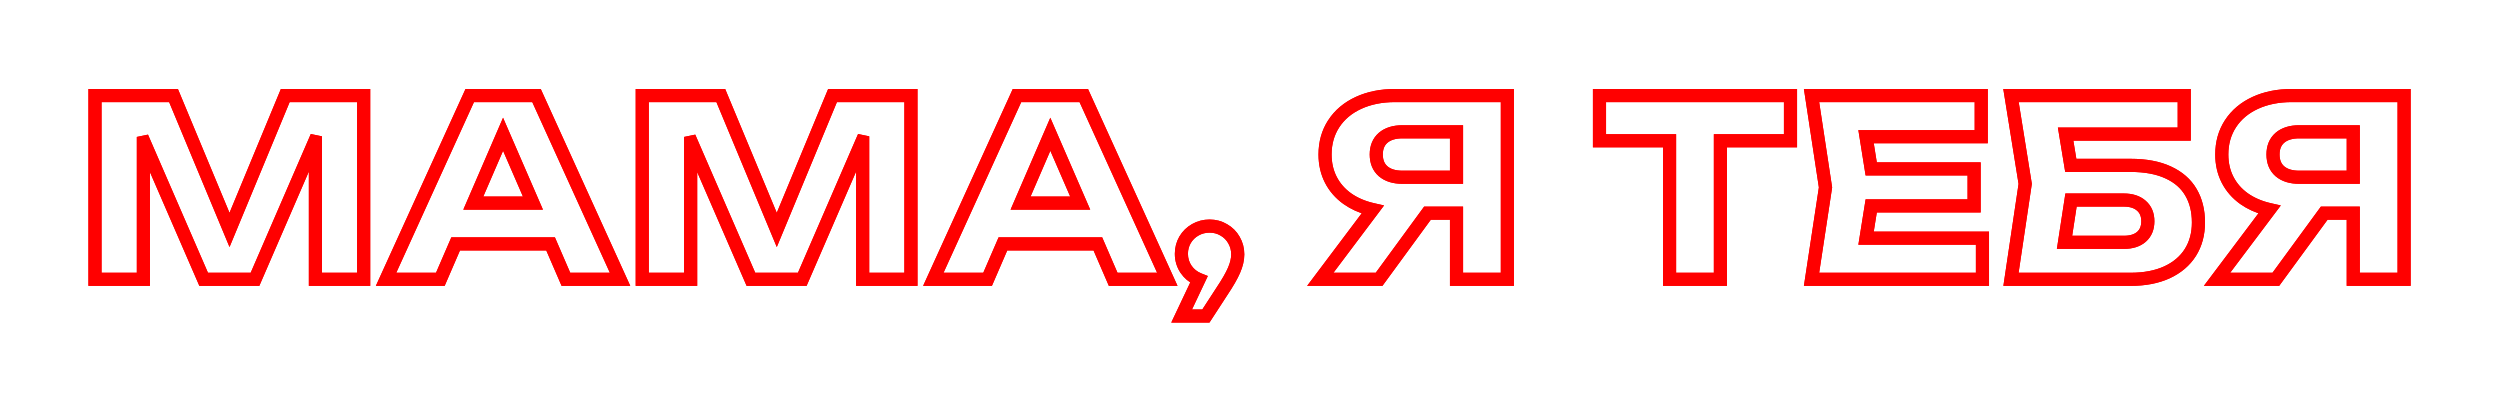
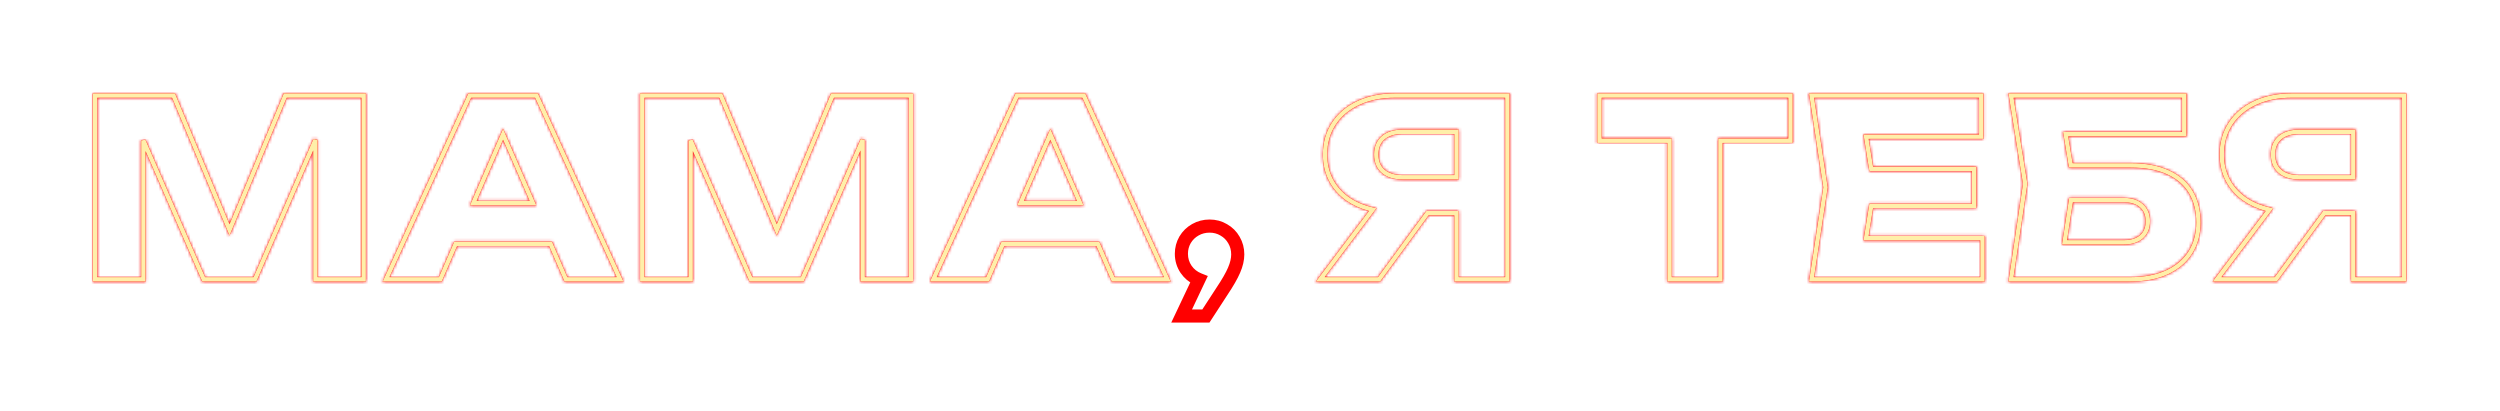
<svg xmlns="http://www.w3.org/2000/svg" width="857" height="141" viewBox="0 0 857 141" fill="none">
  <g filter="url(#filter0_f_782_10)">
    <mask id="path-1-outside-1_782_10" maskUnits="userSpaceOnUse" x="29.811" y="30" width="797" height="81" fill="black">
-       <rect fill="white" x="29.811" y="30" width="797" height="81" />
      <path fill-rule="evenodd" clip-rule="evenodd" d="M31.811 32H59.984L78.676 76.87L97.287 32H125.418V96.5H107.37V51.572L87.906 96.5H69.324L49.901 51.774V96.5H31.811V32ZM33.312 33.5V95H48.401V48.164L49.84 47.865L70.308 95H86.921L107.431 47.656L108.87 47.954V95H123.918V33.5H98.288L78.679 80.778L58.983 33.5H33.312ZM160.543 32H184.398L213.724 96.5H193.502L188.252 84.362H156.688L151.438 96.5H131.174L160.543 32ZM161.508 33.5L133.505 95H150.452L155.702 82.862H189.238L194.488 95H211.394L183.432 33.5H161.508ZM219.414 32H247.586L266.278 76.87L284.889 32H313.02V96.5H294.972V51.572L275.508 96.5H256.926L237.504 51.774V96.5H219.414V32ZM220.914 33.5V95H236.004V48.164L237.442 47.865L257.91 95H274.523L295.034 47.656L296.472 47.954V95H311.52V33.5H285.891L266.281 80.778L246.586 33.5H220.914ZM348.145 32H372L401.326 96.5H381.105L375.855 84.362H344.29L339.04 96.5H318.776L348.145 32ZM349.11 33.5L321.107 95H338.055L343.305 82.862H376.84L382.09 95H398.996L371.034 33.5H349.11ZM478.251 33.5C473.608 33.5 469.533 34.324 466.007 35.951C462.484 37.577 459.77 39.868 457.838 42.819C455.936 45.738 454.977 49.108 454.977 52.952C454.977 56.038 455.612 58.803 456.869 61.263C458.127 63.726 459.935 65.805 462.305 67.502C464.678 69.174 467.483 70.384 470.731 71.121L471.861 71.377L454.092 95H472.368L488.958 72.32H500.043V95H515.973V33.5H478.251ZM465.379 34.589C469.134 32.856 473.43 32 478.251 32H517.473V96.5H498.543V73.82H489.72L473.13 96.5H451.086L469.283 72.308C466.329 71.519 463.711 70.328 461.439 68.727L461.435 68.724C458.878 66.894 456.906 64.633 455.533 61.945C454.158 59.253 453.477 56.25 453.477 52.952C453.477 48.844 454.506 45.186 456.581 42.001L456.582 41.999C458.681 38.791 461.623 36.322 465.379 34.589ZM547.552 32H614.53V48.998H590.506V96.5H571.576V48.998H547.552V32ZM549.052 33.5V47.498H573.076V95H589.006V47.498H613.03V33.5H549.052ZM620.122 32H679.915V47.612H640.564L642.088 57.158H677.479V71.342H642.088L640.564 80.888H680.335V96.5H620.122L625.024 64.25L620.122 32ZM621.867 33.5L626.541 64.25L621.867 95H678.835V82.388H638.805L640.809 69.842H675.979V58.658H640.809L638.805 46.112H678.415V33.5H621.867ZM688.486 32H749.504V46.73H708.982L710.499 55.94H730.358C735.583 55.94 740.011 56.763 743.61 58.446C747.203 60.098 749.918 62.464 751.713 65.553C753.498 68.599 754.376 72.178 754.376 76.262C754.376 80.305 753.422 83.877 751.489 86.951L751.487 86.954C749.553 90.001 746.762 92.359 743.148 94.036L743.143 94.038C739.524 95.689 735.255 96.5 730.358 96.5H688.496L693.479 63.036L688.486 32ZM690.246 33.5L694.997 63.028L690.236 95H730.358C735.091 95 739.137 94.216 742.518 92.675C745.903 91.104 748.459 88.926 750.221 86.15C751.983 83.345 752.876 80.058 752.876 76.262C752.876 72.395 752.046 69.087 750.417 66.309L750.416 66.307C748.795 63.517 746.33 61.347 742.981 59.807L742.976 59.805C739.632 58.241 735.436 57.44 730.358 57.44H709.225L707.214 45.23H748.004V33.5H690.246ZM785.655 33.5C781.012 33.5 776.937 34.324 773.411 35.951C769.888 37.577 767.173 39.868 765.241 42.819C763.34 45.738 762.381 49.108 762.381 52.952C762.381 56.038 763.016 58.803 764.273 61.263C765.531 63.727 767.34 65.806 769.71 67.503C772.083 69.174 774.887 70.384 778.135 71.121L779.265 71.377L761.496 95H779.772L796.362 72.32H807.447V95H823.377V33.5H785.655ZM772.783 34.589C776.537 32.856 780.834 32 785.655 32H824.877V96.5H805.947V73.82H797.124L780.534 96.5H758.49L776.687 72.308C773.733 71.519 771.115 70.328 768.843 68.727L768.838 68.724C766.282 66.894 764.31 64.633 762.937 61.945C761.562 59.253 760.881 56.25 760.881 52.952C760.881 48.844 761.91 45.186 763.984 42.001L763.985 41.999C766.085 38.791 769.027 36.322 772.783 34.589ZM172.448 44.136L183.84 70.376H161.102L172.448 44.136ZM360.05 44.136L371.443 70.376H348.704L360.05 44.136ZM473.646 46.671C475.419 45.147 477.826 44.432 480.771 44.432H500.043V61.514H480.771C477.826 61.514 475.419 60.799 473.646 59.275L473.641 59.27C471.88 57.73 471.033 55.589 471.033 52.952C471.033 50.34 471.882 48.215 473.641 46.676L473.646 46.671ZM474.625 47.807C473.251 49.012 472.533 50.694 472.533 52.952C472.533 55.241 473.253 56.935 474.626 58.139C476.045 59.358 478.061 60.014 480.771 60.014H498.543V45.932H480.771C478.061 45.932 476.045 46.588 474.625 47.807ZM781.05 46.671C782.823 45.147 785.23 44.432 788.175 44.432H807.447V61.514H788.175C785.23 61.514 782.823 60.799 781.05 59.275L781.045 59.27C779.284 57.73 778.437 55.589 778.437 52.952C778.437 50.34 779.286 48.215 781.045 46.676L781.05 46.671ZM782.032 47.805C780.656 49.01 779.937 50.692 779.937 52.952C779.937 55.243 780.657 56.938 782.032 58.141C783.451 59.359 785.467 60.014 788.175 60.014H805.947V45.932H788.175C785.467 45.932 783.451 46.587 782.032 47.805ZM172.451 47.908L163.384 68.876H181.554L172.451 47.908ZM360.053 47.908L350.987 68.876H369.156L360.053 47.908ZM709.302 67.826H728.048C730.721 67.826 732.92 68.503 734.551 69.946C736.222 71.399 737.03 73.397 737.03 75.842C737.03 78.285 736.237 80.283 734.593 81.738L734.587 81.743C732.956 83.155 730.759 83.816 728.09 83.816H706.846L709.302 67.826ZM710.59 69.326L708.594 82.316H728.09C730.514 82.316 732.321 81.718 733.602 80.612C734.868 79.491 735.53 77.933 735.53 75.842C735.53 73.754 734.856 72.197 733.562 71.074L733.557 71.07C732.276 69.937 730.471 69.326 728.048 69.326H710.59Z" />
      <path fill-rule="evenodd" clip-rule="evenodd" d="M414.641 78.25C413.001 78.25 411.505 78.639 410.138 79.413C408.768 80.188 407.688 81.242 406.888 82.583C406.117 83.92 405.731 85.385 405.731 86.992C405.731 88.832 406.233 90.475 407.236 91.942C408.242 93.385 409.578 94.441 411.265 95.116L412.006 95.412L406.249 107.578H412.974L418.217 99.511C420.195 96.558 421.566 94.167 422.351 92.326L422.353 92.321C423.162 90.46 423.551 88.757 423.551 87.202C423.551 85.537 423.149 84.031 422.351 82.667L422.346 82.657C421.573 81.292 420.509 80.228 419.143 79.455L419.136 79.451L419.129 79.446C417.795 78.651 416.305 78.25 414.641 78.25ZM409.399 78.107C411 77.201 412.752 76.75 414.641 76.75C416.557 76.75 418.312 77.215 419.889 78.153C421.487 79.059 422.743 80.316 423.649 81.914C424.585 83.517 425.051 85.285 425.051 87.202C425.051 89.007 424.6 90.914 423.729 92.917C422.891 94.882 421.462 97.361 419.467 100.341L413.788 109.078H403.88L409.979 96.187C408.36 95.404 407.031 94.272 406.003 92.797L406 92.791C404.82 91.067 404.231 89.127 404.231 86.992C404.231 85.129 404.683 83.403 405.591 81.829L405.596 81.82C406.531 80.251 407.802 79.011 409.399 78.107Z" />
    </mask>
    <path fill-rule="evenodd" clip-rule="evenodd" d="M31.811 32H59.984L78.676 76.87L97.287 32H125.418V96.5H107.37V51.572L87.906 96.5H69.324L49.901 51.774V96.5H31.811V32ZM33.312 33.5V95H48.401V48.164L49.84 47.865L70.308 95H86.921L107.431 47.656L108.87 47.954V95H123.918V33.5H98.288L78.679 80.778L58.983 33.5H33.312ZM160.543 32H184.398L213.724 96.5H193.502L188.252 84.362H156.688L151.438 96.5H131.174L160.543 32ZM161.508 33.5L133.505 95H150.452L155.702 82.862H189.238L194.488 95H211.394L183.432 33.5H161.508ZM219.414 32H247.586L266.278 76.87L284.889 32H313.02V96.5H294.972V51.572L275.508 96.5H256.926L237.504 51.774V96.5H219.414V32ZM220.914 33.5V95H236.004V48.164L237.442 47.865L257.91 95H274.523L295.034 47.656L296.472 47.954V95H311.52V33.5H285.891L266.281 80.778L246.586 33.5H220.914ZM348.145 32H372L401.326 96.5H381.105L375.855 84.362H344.29L339.04 96.5H318.776L348.145 32ZM349.11 33.5L321.107 95H338.055L343.305 82.862H376.84L382.09 95H398.996L371.034 33.5H349.11ZM478.251 33.5C473.608 33.5 469.533 34.324 466.007 35.951C462.484 37.577 459.77 39.868 457.838 42.819C455.936 45.738 454.977 49.108 454.977 52.952C454.977 56.038 455.612 58.803 456.869 61.263C458.127 63.726 459.935 65.805 462.305 67.502C464.678 69.174 467.483 70.384 470.731 71.121L471.861 71.377L454.092 95H472.368L488.958 72.32H500.043V95H515.973V33.5H478.251ZM465.379 34.589C469.134 32.856 473.43 32 478.251 32H517.473V96.5H498.543V73.82H489.72L473.13 96.5H451.086L469.283 72.308C466.329 71.519 463.711 70.328 461.439 68.727L461.435 68.724C458.878 66.894 456.906 64.633 455.533 61.945C454.158 59.253 453.477 56.25 453.477 52.952C453.477 48.844 454.506 45.186 456.581 42.001L456.582 41.999C458.681 38.791 461.623 36.322 465.379 34.589ZM547.552 32H614.53V48.998H590.506V96.5H571.576V48.998H547.552V32ZM549.052 33.5V47.498H573.076V95H589.006V47.498H613.03V33.5H549.052ZM620.122 32H679.915V47.612H640.564L642.088 57.158H677.479V71.342H642.088L640.564 80.888H680.335V96.5H620.122L625.024 64.25L620.122 32ZM621.867 33.5L626.541 64.25L621.867 95H678.835V82.388H638.805L640.809 69.842H675.979V58.658H640.809L638.805 46.112H678.415V33.5H621.867ZM688.486 32H749.504V46.73H708.982L710.499 55.94H730.358C735.583 55.94 740.011 56.763 743.61 58.446C747.203 60.098 749.918 62.464 751.713 65.553C753.498 68.599 754.376 72.178 754.376 76.262C754.376 80.305 753.422 83.877 751.489 86.951L751.487 86.954C749.553 90.001 746.762 92.359 743.148 94.036L743.143 94.038C739.524 95.689 735.255 96.5 730.358 96.5H688.496L693.479 63.036L688.486 32ZM690.246 33.5L694.997 63.028L690.236 95H730.358C735.091 95 739.137 94.216 742.518 92.675C745.903 91.104 748.459 88.926 750.221 86.15C751.983 83.345 752.876 80.058 752.876 76.262C752.876 72.395 752.046 69.087 750.417 66.309L750.416 66.307C748.795 63.517 746.33 61.347 742.981 59.807L742.976 59.805C739.632 58.241 735.436 57.44 730.358 57.44H709.225L707.214 45.23H748.004V33.5H690.246ZM785.655 33.5C781.012 33.5 776.937 34.324 773.411 35.951C769.888 37.577 767.173 39.868 765.241 42.819C763.34 45.738 762.381 49.108 762.381 52.952C762.381 56.038 763.016 58.803 764.273 61.263C765.531 63.727 767.34 65.806 769.71 67.503C772.083 69.174 774.887 70.384 778.135 71.121L779.265 71.377L761.496 95H779.772L796.362 72.32H807.447V95H823.377V33.5H785.655ZM772.783 34.589C776.537 32.856 780.834 32 785.655 32H824.877V96.5H805.947V73.82H797.124L780.534 96.5H758.49L776.687 72.308C773.733 71.519 771.115 70.328 768.843 68.727L768.838 68.724C766.282 66.894 764.31 64.633 762.937 61.945C761.562 59.253 760.881 56.25 760.881 52.952C760.881 48.844 761.91 45.186 763.984 42.001L763.985 41.999C766.085 38.791 769.027 36.322 772.783 34.589ZM172.448 44.136L183.84 70.376H161.102L172.448 44.136ZM360.05 44.136L371.443 70.376H348.704L360.05 44.136ZM473.646 46.671C475.419 45.147 477.826 44.432 480.771 44.432H500.043V61.514H480.771C477.826 61.514 475.419 60.799 473.646 59.275L473.641 59.27C471.88 57.73 471.033 55.589 471.033 52.952C471.033 50.34 471.882 48.215 473.641 46.676L473.646 46.671ZM474.625 47.807C473.251 49.012 472.533 50.694 472.533 52.952C472.533 55.241 473.253 56.935 474.626 58.139C476.045 59.358 478.061 60.014 480.771 60.014H498.543V45.932H480.771C478.061 45.932 476.045 46.588 474.625 47.807ZM781.05 46.671C782.823 45.147 785.23 44.432 788.175 44.432H807.447V61.514H788.175C785.23 61.514 782.823 60.799 781.05 59.275L781.045 59.27C779.284 57.73 778.437 55.589 778.437 52.952C778.437 50.34 779.286 48.215 781.045 46.676L781.05 46.671ZM782.032 47.805C780.656 49.01 779.937 50.692 779.937 52.952C779.937 55.243 780.657 56.938 782.032 58.141C783.451 59.359 785.467 60.014 788.175 60.014H805.947V45.932H788.175C785.467 45.932 783.451 46.587 782.032 47.805ZM172.451 47.908L163.384 68.876H181.554L172.451 47.908ZM360.053 47.908L350.987 68.876H369.156L360.053 47.908ZM709.302 67.826H728.048C730.721 67.826 732.92 68.503 734.551 69.946C736.222 71.399 737.03 73.397 737.03 75.842C737.03 78.285 736.237 80.283 734.593 81.738L734.587 81.743C732.956 83.155 730.759 83.816 728.09 83.816H706.846L709.302 67.826ZM710.59 69.326L708.594 82.316H728.09C730.514 82.316 732.321 81.718 733.602 80.612C734.868 79.491 735.53 77.933 735.53 75.842C735.53 73.754 734.856 72.197 733.562 71.074L733.557 71.07C732.276 69.937 730.471 69.326 728.048 69.326H710.59Z" fill="#FF0000" />
-     <path fill-rule="evenodd" clip-rule="evenodd" d="M414.641 78.25C413.001 78.25 411.505 78.639 410.138 79.413C408.768 80.188 407.688 81.242 406.888 82.583C406.117 83.92 405.731 85.385 405.731 86.992C405.731 88.832 406.233 90.475 407.236 91.942C408.242 93.385 409.578 94.441 411.265 95.116L412.006 95.412L406.249 107.578H412.974L418.217 99.511C420.195 96.558 421.566 94.167 422.351 92.326L422.353 92.321C423.162 90.46 423.551 88.757 423.551 87.202C423.551 85.537 423.149 84.031 422.351 82.667L422.346 82.657C421.573 81.292 420.509 80.228 419.143 79.455L419.136 79.451L419.129 79.446C417.795 78.651 416.305 78.25 414.641 78.25ZM409.399 78.107C411 77.201 412.752 76.75 414.641 76.75C416.557 76.75 418.312 77.215 419.889 78.153C421.487 79.059 422.743 80.316 423.649 81.914C424.585 83.517 425.051 85.285 425.051 87.202C425.051 89.007 424.6 90.914 423.729 92.917C422.891 94.882 421.462 97.361 419.467 100.341L413.788 109.078H403.88L409.979 96.187C408.36 95.404 407.031 94.272 406.003 92.797L406 92.791C404.82 91.067 404.231 89.127 404.231 86.992C404.231 85.129 404.683 83.403 405.591 81.829L405.596 81.82C406.531 80.251 407.802 79.011 409.399 78.107Z" fill="#FF0000" />
    <path fill-rule="evenodd" clip-rule="evenodd" d="M31.811 32H59.984L78.676 76.87L97.287 32H125.418V96.5H107.37V51.572L87.906 96.5H69.324L49.901 51.774V96.5H31.811V32ZM33.312 33.5V95H48.401V48.164L49.84 47.865L70.308 95H86.921L107.431 47.656L108.87 47.954V95H123.918V33.5H98.288L78.679 80.778L58.983 33.5H33.312ZM160.543 32H184.398L213.724 96.5H193.502L188.252 84.362H156.688L151.438 96.5H131.174L160.543 32ZM161.508 33.5L133.505 95H150.452L155.702 82.862H189.238L194.488 95H211.394L183.432 33.5H161.508ZM219.414 32H247.586L266.278 76.87L284.889 32H313.02V96.5H294.972V51.572L275.508 96.5H256.926L237.504 51.774V96.5H219.414V32ZM220.914 33.5V95H236.004V48.164L237.442 47.865L257.91 95H274.523L295.034 47.656L296.472 47.954V95H311.52V33.5H285.891L266.281 80.778L246.586 33.5H220.914ZM348.145 32H372L401.326 96.5H381.105L375.855 84.362H344.29L339.04 96.5H318.776L348.145 32ZM349.11 33.5L321.107 95H338.055L343.305 82.862H376.84L382.09 95H398.996L371.034 33.5H349.11ZM478.251 33.5C473.608 33.5 469.533 34.324 466.007 35.951C462.484 37.577 459.77 39.868 457.838 42.819C455.936 45.738 454.977 49.108 454.977 52.952C454.977 56.038 455.612 58.803 456.869 61.263C458.127 63.726 459.935 65.805 462.305 67.502C464.678 69.174 467.483 70.384 470.731 71.121L471.861 71.377L454.092 95H472.368L488.958 72.32H500.043V95H515.973V33.5H478.251ZM465.379 34.589C469.134 32.856 473.43 32 478.251 32H517.473V96.5H498.543V73.82H489.72L473.13 96.5H451.086L469.283 72.308C466.329 71.519 463.711 70.328 461.439 68.727L461.435 68.724C458.878 66.894 456.906 64.633 455.533 61.945C454.158 59.253 453.477 56.25 453.477 52.952C453.477 48.844 454.506 45.186 456.581 42.001L456.582 41.999C458.681 38.791 461.623 36.322 465.379 34.589ZM547.552 32H614.53V48.998H590.506V96.5H571.576V48.998H547.552V32ZM549.052 33.5V47.498H573.076V95H589.006V47.498H613.03V33.5H549.052ZM620.122 32H679.915V47.612H640.564L642.088 57.158H677.479V71.342H642.088L640.564 80.888H680.335V96.5H620.122L625.024 64.25L620.122 32ZM621.867 33.5L626.541 64.25L621.867 95H678.835V82.388H638.805L640.809 69.842H675.979V58.658H640.809L638.805 46.112H678.415V33.5H621.867ZM688.486 32H749.504V46.73H708.982L710.499 55.94H730.358C735.583 55.94 740.011 56.763 743.61 58.446C747.203 60.098 749.918 62.464 751.713 65.553C753.498 68.599 754.376 72.178 754.376 76.262C754.376 80.305 753.422 83.877 751.489 86.951L751.487 86.954C749.553 90.001 746.762 92.359 743.148 94.036L743.143 94.038C739.524 95.689 735.255 96.5 730.358 96.5H688.496L693.479 63.036L688.486 32ZM690.246 33.5L694.997 63.028L690.236 95H730.358C735.091 95 739.137 94.216 742.518 92.675C745.903 91.104 748.459 88.926 750.221 86.15C751.983 83.345 752.876 80.058 752.876 76.262C752.876 72.395 752.046 69.087 750.417 66.309L750.416 66.307C748.795 63.517 746.33 61.347 742.981 59.807L742.976 59.805C739.632 58.241 735.436 57.44 730.358 57.44H709.225L707.214 45.23H748.004V33.5H690.246ZM785.655 33.5C781.012 33.5 776.937 34.324 773.411 35.951C769.888 37.577 767.173 39.868 765.241 42.819C763.34 45.738 762.381 49.108 762.381 52.952C762.381 56.038 763.016 58.803 764.273 61.263C765.531 63.727 767.34 65.806 769.71 67.503C772.083 69.174 774.887 70.384 778.135 71.121L779.265 71.377L761.496 95H779.772L796.362 72.32H807.447V95H823.377V33.5H785.655ZM772.783 34.589C776.537 32.856 780.834 32 785.655 32H824.877V96.5H805.947V73.82H797.124L780.534 96.5H758.49L776.687 72.308C773.733 71.519 771.115 70.328 768.843 68.727L768.838 68.724C766.282 66.894 764.31 64.633 762.937 61.945C761.562 59.253 760.881 56.25 760.881 52.952C760.881 48.844 761.91 45.186 763.984 42.001L763.985 41.999C766.085 38.791 769.027 36.322 772.783 34.589ZM172.448 44.136L183.84 70.376H161.102L172.448 44.136ZM360.05 44.136L371.443 70.376H348.704L360.05 44.136ZM473.646 46.671C475.419 45.147 477.826 44.432 480.771 44.432H500.043V61.514H480.771C477.826 61.514 475.419 60.799 473.646 59.275L473.641 59.27C471.88 57.73 471.033 55.589 471.033 52.952C471.033 50.34 471.882 48.215 473.641 46.676L473.646 46.671ZM474.625 47.807C473.251 49.012 472.533 50.694 472.533 52.952C472.533 55.241 473.253 56.935 474.626 58.139C476.045 59.358 478.061 60.014 480.771 60.014H498.543V45.932H480.771C478.061 45.932 476.045 46.588 474.625 47.807ZM781.05 46.671C782.823 45.147 785.23 44.432 788.175 44.432H807.447V61.514H788.175C785.23 61.514 782.823 60.799 781.05 59.275L781.045 59.27C779.284 57.73 778.437 55.589 778.437 52.952C778.437 50.34 779.286 48.215 781.045 46.676L781.05 46.671ZM782.032 47.805C780.656 49.01 779.937 50.692 779.937 52.952C779.937 55.243 780.657 56.938 782.032 58.141C783.451 59.359 785.467 60.014 788.175 60.014H805.947V45.932H788.175C785.467 45.932 783.451 46.587 782.032 47.805ZM172.451 47.908L163.384 68.876H181.554L172.451 47.908ZM360.053 47.908L350.987 68.876H369.156L360.053 47.908ZM709.302 67.826H728.048C730.721 67.826 732.92 68.503 734.551 69.946C736.222 71.399 737.03 73.397 737.03 75.842C737.03 78.285 736.237 80.283 734.593 81.738L734.587 81.743C732.956 83.155 730.759 83.816 728.09 83.816H706.846L709.302 67.826ZM710.59 69.326L708.594 82.316H728.09C730.514 82.316 732.321 81.718 733.602 80.612C734.868 79.491 735.53 77.933 735.53 75.842C735.53 73.754 734.856 72.197 733.562 71.074L733.557 71.07C732.276 69.937 730.471 69.326 728.048 69.326H710.59Z" stroke="#FF0000" stroke-width="3" mask="url(#path-1-outside-1_782_10)" />
    <path fill-rule="evenodd" clip-rule="evenodd" d="M414.641 78.25C413.001 78.25 411.505 78.639 410.138 79.413C408.768 80.188 407.688 81.242 406.888 82.583C406.117 83.92 405.731 85.385 405.731 86.992C405.731 88.832 406.233 90.475 407.236 91.942C408.242 93.385 409.578 94.441 411.265 95.116L412.006 95.412L406.249 107.578H412.974L418.217 99.511C420.195 96.558 421.566 94.167 422.351 92.326L422.353 92.321C423.162 90.46 423.551 88.757 423.551 87.202C423.551 85.537 423.149 84.031 422.351 82.667L422.346 82.657C421.573 81.292 420.509 80.228 419.143 79.455L419.136 79.451L419.129 79.446C417.795 78.651 416.305 78.25 414.641 78.25ZM409.399 78.107C411 77.201 412.752 76.75 414.641 76.75C416.557 76.75 418.312 77.215 419.889 78.153C421.487 79.059 422.743 80.316 423.649 81.914C424.585 83.517 425.051 85.285 425.051 87.202C425.051 89.007 424.6 90.914 423.729 92.917C422.891 94.882 421.462 97.361 419.467 100.341L413.788 109.078H403.88L409.979 96.187C408.36 95.404 407.031 94.272 406.003 92.797L406 92.791C404.82 91.067 404.231 89.127 404.231 86.992C404.231 85.129 404.683 83.403 405.591 81.829L405.596 81.82C406.531 80.251 407.802 79.011 409.399 78.107Z" stroke="#FF0000" stroke-width="3" mask="url(#path-1-outside-1_782_10)" />
  </g>
  <mask id="path-2-outside-2_782_10" maskUnits="userSpaceOnUse" x="29.811" y="30" width="797" height="81" fill="black">
    <rect fill="white" x="29.811" y="30" width="797" height="81" />
    <path fill-rule="evenodd" clip-rule="evenodd" d="M31.811 32H59.984L78.676 76.87L97.287 32H125.418V96.5H107.37V51.572L87.906 96.5H69.324L49.901 51.774V96.5H31.811V32ZM33.312 33.5V95H48.401V48.164L49.84 47.865L70.308 95H86.921L107.431 47.656L108.87 47.954V95H123.918V33.5H98.288L78.679 80.778L58.983 33.5H33.312ZM160.543 32H184.398L213.724 96.5H193.502L188.252 84.362H156.688L151.438 96.5H131.174L160.543 32ZM161.508 33.5L133.505 95H150.452L155.702 82.862H189.238L194.488 95H211.394L183.432 33.5H161.508ZM219.414 32H247.586L266.278 76.87L284.889 32H313.02V96.5H294.972V51.572L275.508 96.5H256.926L237.504 51.774V96.5H219.414V32ZM220.914 33.5V95H236.004V48.164L237.442 47.865L257.91 95H274.523L295.034 47.656L296.472 47.954V95H311.52V33.5H285.891L266.281 80.778L246.586 33.5H220.914ZM348.145 32H372L401.326 96.5H381.105L375.855 84.362H344.29L339.04 96.5H318.776L348.145 32ZM349.11 33.5L321.107 95H338.055L343.305 82.862H376.84L382.09 95H398.996L371.034 33.5H349.11ZM478.251 33.5C473.608 33.5 469.533 34.324 466.007 35.951C462.484 37.577 459.77 39.868 457.838 42.819C455.936 45.738 454.977 49.108 454.977 52.952C454.977 56.038 455.612 58.803 456.869 61.263C458.127 63.726 459.935 65.805 462.305 67.502C464.678 69.174 467.483 70.384 470.731 71.121L471.861 71.377L454.092 95H472.368L488.958 72.32H500.043V95H515.973V33.5H478.251ZM465.379 34.589C469.134 32.856 473.43 32 478.251 32H517.473V96.5H498.543V73.82H489.72L473.13 96.5H451.086L469.283 72.308C466.329 71.519 463.711 70.328 461.439 68.727L461.435 68.724C458.878 66.894 456.906 64.633 455.533 61.945C454.158 59.253 453.477 56.25 453.477 52.952C453.477 48.844 454.506 45.186 456.581 42.001L456.582 41.999C458.681 38.791 461.623 36.322 465.379 34.589ZM547.552 32H614.53V48.998H590.506V96.5H571.576V48.998H547.552V32ZM549.052 33.5V47.498H573.076V95H589.006V47.498H613.03V33.5H549.052ZM620.122 32H679.915V47.612H640.564L642.088 57.158H677.479V71.342H642.088L640.564 80.888H680.335V96.5H620.122L625.024 64.25L620.122 32ZM621.867 33.5L626.541 64.25L621.867 95H678.835V82.388H638.805L640.809 69.842H675.979V58.658H640.809L638.805 46.112H678.415V33.5H621.867ZM688.486 32H749.504V46.73H708.982L710.499 55.94H730.358C735.583 55.94 740.011 56.763 743.61 58.446C747.203 60.098 749.918 62.464 751.713 65.553C753.498 68.599 754.376 72.178 754.376 76.262C754.376 80.305 753.422 83.877 751.489 86.951L751.487 86.954C749.553 90.001 746.762 92.359 743.148 94.036L743.143 94.038C739.524 95.689 735.255 96.5 730.358 96.5H688.496L693.479 63.036L688.486 32ZM690.246 33.5L694.997 63.028L690.236 95H730.358C735.091 95 739.137 94.216 742.518 92.675C745.903 91.104 748.459 88.926 750.221 86.15C751.983 83.345 752.876 80.058 752.876 76.262C752.876 72.395 752.046 69.087 750.417 66.309L750.416 66.307C748.795 63.517 746.33 61.347 742.981 59.807L742.976 59.805C739.632 58.241 735.436 57.44 730.358 57.44H709.225L707.214 45.23H748.004V33.5H690.246ZM785.655 33.5C781.012 33.5 776.937 34.324 773.411 35.951C769.888 37.577 767.173 39.868 765.241 42.819C763.34 45.738 762.381 49.108 762.381 52.952C762.381 56.038 763.016 58.803 764.273 61.263C765.531 63.727 767.34 65.806 769.71 67.503C772.083 69.174 774.887 70.384 778.135 71.121L779.265 71.377L761.496 95H779.772L796.362 72.32H807.447V95H823.377V33.5H785.655ZM772.783 34.589C776.537 32.856 780.834 32 785.655 32H824.877V96.5H805.947V73.82H797.124L780.534 96.5H758.49L776.687 72.308C773.733 71.519 771.115 70.328 768.843 68.727L768.838 68.724C766.282 66.894 764.31 64.633 762.937 61.945C761.562 59.253 760.881 56.25 760.881 52.952C760.881 48.844 761.91 45.186 763.984 42.001L763.985 41.999C766.085 38.791 769.027 36.322 772.783 34.589ZM172.448 44.136L183.84 70.376H161.102L172.448 44.136ZM360.05 44.136L371.443 70.376H348.704L360.05 44.136ZM473.646 46.671C475.419 45.147 477.826 44.432 480.771 44.432H500.043V61.514H480.771C477.826 61.514 475.419 60.799 473.646 59.275L473.641 59.27C471.88 57.73 471.033 55.589 471.033 52.952C471.033 50.34 471.882 48.215 473.641 46.676L473.646 46.671ZM474.625 47.807C473.251 49.012 472.533 50.694 472.533 52.952C472.533 55.241 473.253 56.935 474.626 58.139C476.045 59.358 478.061 60.014 480.771 60.014H498.543V45.932H480.771C478.061 45.932 476.045 46.588 474.625 47.807ZM781.05 46.671C782.823 45.147 785.23 44.432 788.175 44.432H807.447V61.514H788.175C785.23 61.514 782.823 60.799 781.05 59.275L781.045 59.27C779.284 57.73 778.437 55.589 778.437 52.952C778.437 50.34 779.286 48.215 781.045 46.676L781.05 46.671ZM782.032 47.805C780.656 49.01 779.937 50.692 779.937 52.952C779.937 55.243 780.657 56.938 782.032 58.141C783.451 59.359 785.467 60.014 788.175 60.014H805.947V45.932H788.175C785.467 45.932 783.451 46.587 782.032 47.805ZM172.451 47.908L163.384 68.876H181.554L172.451 47.908ZM360.053 47.908L350.987 68.876H369.156L360.053 47.908ZM709.302 67.826H728.048C730.721 67.826 732.92 68.503 734.551 69.946C736.222 71.399 737.03 73.397 737.03 75.842C737.03 78.285 736.237 80.283 734.593 81.738L734.587 81.743C732.956 83.155 730.759 83.816 728.09 83.816H706.846L709.302 67.826ZM710.59 69.326L708.594 82.316H728.09C730.514 82.316 732.321 81.718 733.602 80.612C734.868 79.491 735.53 77.933 735.53 75.842C735.53 73.754 734.856 72.197 733.562 71.074L733.557 71.07C732.276 69.937 730.471 69.326 728.048 69.326H710.59Z" />
    <path fill-rule="evenodd" clip-rule="evenodd" d="M414.641 78.25C413.001 78.25 411.505 78.639 410.138 79.413C408.768 80.188 407.688 81.242 406.888 82.583C406.117 83.92 405.731 85.385 405.731 86.992C405.731 88.832 406.233 90.475 407.236 91.942C408.242 93.385 409.578 94.441 411.265 95.116L412.006 95.412L406.249 107.578H412.974L418.217 99.511C420.195 96.558 421.566 94.167 422.351 92.326L422.353 92.321C423.162 90.46 423.551 88.757 423.551 87.202C423.551 85.537 423.149 84.031 422.351 82.667L422.346 82.657C421.573 81.292 420.509 80.228 419.143 79.455L419.136 79.451L419.129 79.446C417.795 78.651 416.305 78.25 414.641 78.25ZM409.399 78.107C411 77.201 412.752 76.75 414.641 76.75C416.557 76.75 418.312 77.215 419.889 78.153C421.487 79.059 422.743 80.316 423.649 81.914C424.585 83.517 425.051 85.285 425.051 87.202C425.051 89.007 424.6 90.914 423.729 92.917C422.891 94.882 421.462 97.361 419.467 100.341L413.788 109.078H403.88L409.979 96.187C408.36 95.404 407.031 94.272 406.003 92.797L406 92.791C404.82 91.067 404.231 89.127 404.231 86.992C404.231 85.129 404.683 83.403 405.591 81.829L405.596 81.82C406.531 80.251 407.802 79.011 409.399 78.107Z" />
  </mask>
  <path fill-rule="evenodd" clip-rule="evenodd" d="M31.811 32H59.984L78.676 76.87L97.287 32H125.418V96.5H107.37V51.572L87.906 96.5H69.324L49.901 51.774V96.5H31.811V32ZM33.312 33.5V95H48.401V48.164L49.84 47.865L70.308 95H86.921L107.431 47.656L108.87 47.954V95H123.918V33.5H98.288L78.679 80.778L58.983 33.5H33.312ZM160.543 32H184.398L213.724 96.5H193.502L188.252 84.362H156.688L151.438 96.5H131.174L160.543 32ZM161.508 33.5L133.505 95H150.452L155.702 82.862H189.238L194.488 95H211.394L183.432 33.5H161.508ZM219.414 32H247.586L266.278 76.87L284.889 32H313.02V96.5H294.972V51.572L275.508 96.5H256.926L237.504 51.774V96.5H219.414V32ZM220.914 33.5V95H236.004V48.164L237.442 47.865L257.91 95H274.523L295.034 47.656L296.472 47.954V95H311.52V33.5H285.891L266.281 80.778L246.586 33.5H220.914ZM348.145 32H372L401.326 96.5H381.105L375.855 84.362H344.29L339.04 96.5H318.776L348.145 32ZM349.11 33.5L321.107 95H338.055L343.305 82.862H376.84L382.09 95H398.996L371.034 33.5H349.11ZM478.251 33.5C473.608 33.5 469.533 34.324 466.007 35.951C462.484 37.577 459.77 39.868 457.838 42.819C455.936 45.738 454.977 49.108 454.977 52.952C454.977 56.038 455.612 58.803 456.869 61.263C458.127 63.726 459.935 65.805 462.305 67.502C464.678 69.174 467.483 70.384 470.731 71.121L471.861 71.377L454.092 95H472.368L488.958 72.32H500.043V95H515.973V33.5H478.251ZM465.379 34.589C469.134 32.856 473.43 32 478.251 32H517.473V96.5H498.543V73.82H489.72L473.13 96.5H451.086L469.283 72.308C466.329 71.519 463.711 70.328 461.439 68.727L461.435 68.724C458.878 66.894 456.906 64.633 455.533 61.945C454.158 59.253 453.477 56.25 453.477 52.952C453.477 48.844 454.506 45.186 456.581 42.001L456.582 41.999C458.681 38.791 461.623 36.322 465.379 34.589ZM547.552 32H614.53V48.998H590.506V96.5H571.576V48.998H547.552V32ZM549.052 33.5V47.498H573.076V95H589.006V47.498H613.03V33.5H549.052ZM620.122 32H679.915V47.612H640.564L642.088 57.158H677.479V71.342H642.088L640.564 80.888H680.335V96.5H620.122L625.024 64.25L620.122 32ZM621.867 33.5L626.541 64.25L621.867 95H678.835V82.388H638.805L640.809 69.842H675.979V58.658H640.809L638.805 46.112H678.415V33.5H621.867ZM688.486 32H749.504V46.73H708.982L710.499 55.94H730.358C735.583 55.94 740.011 56.763 743.61 58.446C747.203 60.098 749.918 62.464 751.713 65.553C753.498 68.599 754.376 72.178 754.376 76.262C754.376 80.305 753.422 83.877 751.489 86.951L751.487 86.954C749.553 90.001 746.762 92.359 743.148 94.036L743.143 94.038C739.524 95.689 735.255 96.5 730.358 96.5H688.496L693.479 63.036L688.486 32ZM690.246 33.5L694.997 63.028L690.236 95H730.358C735.091 95 739.137 94.216 742.518 92.675C745.903 91.104 748.459 88.926 750.221 86.15C751.983 83.345 752.876 80.058 752.876 76.262C752.876 72.395 752.046 69.087 750.417 66.309L750.416 66.307C748.795 63.517 746.33 61.347 742.981 59.807L742.976 59.805C739.632 58.241 735.436 57.44 730.358 57.44H709.225L707.214 45.23H748.004V33.5H690.246ZM785.655 33.5C781.012 33.5 776.937 34.324 773.411 35.951C769.888 37.577 767.173 39.868 765.241 42.819C763.34 45.738 762.381 49.108 762.381 52.952C762.381 56.038 763.016 58.803 764.273 61.263C765.531 63.727 767.34 65.806 769.71 67.503C772.083 69.174 774.887 70.384 778.135 71.121L779.265 71.377L761.496 95H779.772L796.362 72.32H807.447V95H823.377V33.5H785.655ZM772.783 34.589C776.537 32.856 780.834 32 785.655 32H824.877V96.5H805.947V73.82H797.124L780.534 96.5H758.49L776.687 72.308C773.733 71.519 771.115 70.328 768.843 68.727L768.838 68.724C766.282 66.894 764.31 64.633 762.937 61.945C761.562 59.253 760.881 56.25 760.881 52.952C760.881 48.844 761.91 45.186 763.984 42.001L763.985 41.999C766.085 38.791 769.027 36.322 772.783 34.589ZM172.448 44.136L183.84 70.376H161.102L172.448 44.136ZM360.05 44.136L371.443 70.376H348.704L360.05 44.136ZM473.646 46.671C475.419 45.147 477.826 44.432 480.771 44.432H500.043V61.514H480.771C477.826 61.514 475.419 60.799 473.646 59.275L473.641 59.27C471.88 57.73 471.033 55.589 471.033 52.952C471.033 50.34 471.882 48.215 473.641 46.676L473.646 46.671ZM474.625 47.807C473.251 49.012 472.533 50.694 472.533 52.952C472.533 55.241 473.253 56.935 474.626 58.139C476.045 59.358 478.061 60.014 480.771 60.014H498.543V45.932H480.771C478.061 45.932 476.045 46.588 474.625 47.807ZM781.05 46.671C782.823 45.147 785.23 44.432 788.175 44.432H807.447V61.514H788.175C785.23 61.514 782.823 60.799 781.05 59.275L781.045 59.27C779.284 57.73 778.437 55.589 778.437 52.952C778.437 50.34 779.286 48.215 781.045 46.676L781.05 46.671ZM782.032 47.805C780.656 49.01 779.937 50.692 779.937 52.952C779.937 55.243 780.657 56.938 782.032 58.141C783.451 59.359 785.467 60.014 788.175 60.014H805.947V45.932H788.175C785.467 45.932 783.451 46.587 782.032 47.805ZM172.451 47.908L163.384 68.876H181.554L172.451 47.908ZM360.053 47.908L350.987 68.876H369.156L360.053 47.908ZM709.302 67.826H728.048C730.721 67.826 732.92 68.503 734.551 69.946C736.222 71.399 737.03 73.397 737.03 75.842C737.03 78.285 736.237 80.283 734.593 81.738L734.587 81.743C732.956 83.155 730.759 83.816 728.09 83.816H706.846L709.302 67.826ZM710.59 69.326L708.594 82.316H728.09C730.514 82.316 732.321 81.718 733.602 80.612C734.868 79.491 735.53 77.933 735.53 75.842C735.53 73.754 734.856 72.197 733.562 71.074L733.557 71.07C732.276 69.937 730.471 69.326 728.048 69.326H710.59Z" fill="#FFEFA9" />
-   <path fill-rule="evenodd" clip-rule="evenodd" d="M414.641 78.25C413.001 78.25 411.505 78.639 410.138 79.413C408.768 80.188 407.688 81.242 406.888 82.583C406.117 83.92 405.731 85.385 405.731 86.992C405.731 88.832 406.233 90.475 407.236 91.942C408.242 93.385 409.578 94.441 411.265 95.116L412.006 95.412L406.249 107.578H412.974L418.217 99.511C420.195 96.558 421.566 94.167 422.351 92.326L422.353 92.321C423.162 90.46 423.551 88.757 423.551 87.202C423.551 85.537 423.149 84.031 422.351 82.667L422.346 82.657C421.573 81.292 420.509 80.228 419.143 79.455L419.136 79.451L419.129 79.446C417.795 78.651 416.305 78.25 414.641 78.25ZM409.399 78.107C411 77.201 412.752 76.75 414.641 76.75C416.557 76.75 418.312 77.215 419.889 78.153C421.487 79.059 422.743 80.316 423.649 81.914C424.585 83.517 425.051 85.285 425.051 87.202C425.051 89.007 424.6 90.914 423.729 92.917C422.891 94.882 421.462 97.361 419.467 100.341L413.788 109.078H403.88L409.979 96.187C408.36 95.404 407.031 94.272 406.003 92.797L406 92.791C404.82 91.067 404.231 89.127 404.231 86.992C404.231 85.129 404.683 83.403 405.591 81.829L405.596 81.82C406.531 80.251 407.802 79.011 409.399 78.107Z" fill="#FFEFA9" />
-   <path fill-rule="evenodd" clip-rule="evenodd" d="M31.811 32H59.984L78.676 76.87L97.287 32H125.418V96.5H107.37V51.572L87.906 96.5H69.324L49.901 51.774V96.5H31.811V32ZM33.312 33.5V95H48.401V48.164L49.84 47.865L70.308 95H86.921L107.431 47.656L108.87 47.954V95H123.918V33.5H98.288L78.679 80.778L58.983 33.5H33.312ZM160.543 32H184.398L213.724 96.5H193.502L188.252 84.362H156.688L151.438 96.5H131.174L160.543 32ZM161.508 33.5L133.505 95H150.452L155.702 82.862H189.238L194.488 95H211.394L183.432 33.5H161.508ZM219.414 32H247.586L266.278 76.87L284.889 32H313.02V96.5H294.972V51.572L275.508 96.5H256.926L237.504 51.774V96.5H219.414V32ZM220.914 33.5V95H236.004V48.164L237.442 47.865L257.91 95H274.523L295.034 47.656L296.472 47.954V95H311.52V33.5H285.891L266.281 80.778L246.586 33.5H220.914ZM348.145 32H372L401.326 96.5H381.105L375.855 84.362H344.29L339.04 96.5H318.776L348.145 32ZM349.11 33.5L321.107 95H338.055L343.305 82.862H376.84L382.09 95H398.996L371.034 33.5H349.11ZM478.251 33.5C473.608 33.5 469.533 34.324 466.007 35.951C462.484 37.577 459.77 39.868 457.838 42.819C455.936 45.738 454.977 49.108 454.977 52.952C454.977 56.038 455.612 58.803 456.869 61.263C458.127 63.726 459.935 65.805 462.305 67.502C464.678 69.174 467.483 70.384 470.731 71.121L471.861 71.377L454.092 95H472.368L488.958 72.32H500.043V95H515.973V33.5H478.251ZM465.379 34.589C469.134 32.856 473.43 32 478.251 32H517.473V96.5H498.543V73.82H489.72L473.13 96.5H451.086L469.283 72.308C466.329 71.519 463.711 70.328 461.439 68.727L461.435 68.724C458.878 66.894 456.906 64.633 455.533 61.945C454.158 59.253 453.477 56.25 453.477 52.952C453.477 48.844 454.506 45.186 456.581 42.001L456.582 41.999C458.681 38.791 461.623 36.322 465.379 34.589ZM547.552 32H614.53V48.998H590.506V96.5H571.576V48.998H547.552V32ZM549.052 33.5V47.498H573.076V95H589.006V47.498H613.03V33.5H549.052ZM620.122 32H679.915V47.612H640.564L642.088 57.158H677.479V71.342H642.088L640.564 80.888H680.335V96.5H620.122L625.024 64.25L620.122 32ZM621.867 33.5L626.541 64.25L621.867 95H678.835V82.388H638.805L640.809 69.842H675.979V58.658H640.809L638.805 46.112H678.415V33.5H621.867ZM688.486 32H749.504V46.73H708.982L710.499 55.94H730.358C735.583 55.94 740.011 56.763 743.61 58.446C747.203 60.098 749.918 62.464 751.713 65.553C753.498 68.599 754.376 72.178 754.376 76.262C754.376 80.305 753.422 83.877 751.489 86.951L751.487 86.954C749.553 90.001 746.762 92.359 743.148 94.036L743.143 94.038C739.524 95.689 735.255 96.5 730.358 96.5H688.496L693.479 63.036L688.486 32ZM690.246 33.5L694.997 63.028L690.236 95H730.358C735.091 95 739.137 94.216 742.518 92.675C745.903 91.104 748.459 88.926 750.221 86.15C751.983 83.345 752.876 80.058 752.876 76.262C752.876 72.395 752.046 69.087 750.417 66.309L750.416 66.307C748.795 63.517 746.33 61.347 742.981 59.807L742.976 59.805C739.632 58.241 735.436 57.44 730.358 57.44H709.225L707.214 45.23H748.004V33.5H690.246ZM785.655 33.5C781.012 33.5 776.937 34.324 773.411 35.951C769.888 37.577 767.173 39.868 765.241 42.819C763.34 45.738 762.381 49.108 762.381 52.952C762.381 56.038 763.016 58.803 764.273 61.263C765.531 63.727 767.34 65.806 769.71 67.503C772.083 69.174 774.887 70.384 778.135 71.121L779.265 71.377L761.496 95H779.772L796.362 72.32H807.447V95H823.377V33.5H785.655ZM772.783 34.589C776.537 32.856 780.834 32 785.655 32H824.877V96.5H805.947V73.82H797.124L780.534 96.5H758.49L776.687 72.308C773.733 71.519 771.115 70.328 768.843 68.727L768.838 68.724C766.282 66.894 764.31 64.633 762.937 61.945C761.562 59.253 760.881 56.25 760.881 52.952C760.881 48.844 761.91 45.186 763.984 42.001L763.985 41.999C766.085 38.791 769.027 36.322 772.783 34.589ZM172.448 44.136L183.84 70.376H161.102L172.448 44.136ZM360.05 44.136L371.443 70.376H348.704L360.05 44.136ZM473.646 46.671C475.419 45.147 477.826 44.432 480.771 44.432H500.043V61.514H480.771C477.826 61.514 475.419 60.799 473.646 59.275L473.641 59.27C471.88 57.73 471.033 55.589 471.033 52.952C471.033 50.34 471.882 48.215 473.641 46.676L473.646 46.671ZM474.625 47.807C473.251 49.012 472.533 50.694 472.533 52.952C472.533 55.241 473.253 56.935 474.626 58.139C476.045 59.358 478.061 60.014 480.771 60.014H498.543V45.932H480.771C478.061 45.932 476.045 46.588 474.625 47.807ZM781.05 46.671C782.823 45.147 785.23 44.432 788.175 44.432H807.447V61.514H788.175C785.23 61.514 782.823 60.799 781.05 59.275L781.045 59.27C779.284 57.73 778.437 55.589 778.437 52.952C778.437 50.34 779.286 48.215 781.045 46.676L781.05 46.671ZM782.032 47.805C780.656 49.01 779.937 50.692 779.937 52.952C779.937 55.243 780.657 56.938 782.032 58.141C783.451 59.359 785.467 60.014 788.175 60.014H805.947V45.932H788.175C785.467 45.932 783.451 46.587 782.032 47.805ZM172.451 47.908L163.384 68.876H181.554L172.451 47.908ZM360.053 47.908L350.987 68.876H369.156L360.053 47.908ZM709.302 67.826H728.048C730.721 67.826 732.92 68.503 734.551 69.946C736.222 71.399 737.03 73.397 737.03 75.842C737.03 78.285 736.237 80.283 734.593 81.738L734.587 81.743C732.956 83.155 730.759 83.816 728.09 83.816H706.846L709.302 67.826ZM710.59 69.326L708.594 82.316H728.09C730.514 82.316 732.321 81.718 733.602 80.612C734.868 79.491 735.53 77.933 735.53 75.842C735.53 73.754 734.856 72.197 733.562 71.074L733.557 71.07C732.276 69.937 730.471 69.326 728.048 69.326H710.59Z" stroke="#FF0000" stroke-width="3" mask="url(#path-2-outside-2_782_10)" />
  <path fill-rule="evenodd" clip-rule="evenodd" d="M414.641 78.25C413.001 78.25 411.505 78.639 410.138 79.413C408.768 80.188 407.688 81.242 406.888 82.583C406.117 83.92 405.731 85.385 405.731 86.992C405.731 88.832 406.233 90.475 407.236 91.942C408.242 93.385 409.578 94.441 411.265 95.116L412.006 95.412L406.249 107.578H412.974L418.217 99.511C420.195 96.558 421.566 94.167 422.351 92.326L422.353 92.321C423.162 90.46 423.551 88.757 423.551 87.202C423.551 85.537 423.149 84.031 422.351 82.667L422.346 82.657C421.573 81.292 420.509 80.228 419.143 79.455L419.136 79.451L419.129 79.446C417.795 78.651 416.305 78.25 414.641 78.25ZM409.399 78.107C411 77.201 412.752 76.75 414.641 76.75C416.557 76.75 418.312 77.215 419.889 78.153C421.487 79.059 422.743 80.316 423.649 81.914C424.585 83.517 425.051 85.285 425.051 87.202C425.051 89.007 424.6 90.914 423.729 92.917C422.891 94.882 421.462 97.361 419.467 100.341L413.788 109.078H403.88L409.979 96.187C408.36 95.404 407.031 94.272 406.003 92.797L406 92.791C404.82 91.067 404.231 89.127 404.231 86.992C404.231 85.129 404.683 83.403 405.591 81.829L405.596 81.82C406.531 80.251 407.802 79.011 409.399 78.107Z" stroke="#FF0000" stroke-width="3" mask="url(#path-2-outside-2_782_10)" />
  <defs>
    <filter id="filter0_f_782_10" x="0.312" y="0.5" width="856.065" height="140.078" filterUnits="userSpaceOnUse" color-interpolation-filters="sRGB">
      <feFlood flood-opacity="0" result="BackgroundImageFix" />
      <feBlend mode="normal" in="SourceGraphic" in2="BackgroundImageFix" result="shape" />
      <feGaussianBlur stdDeviation="15" result="effect1_foregroundBlur_782_10" />
    </filter>
  </defs>
</svg>